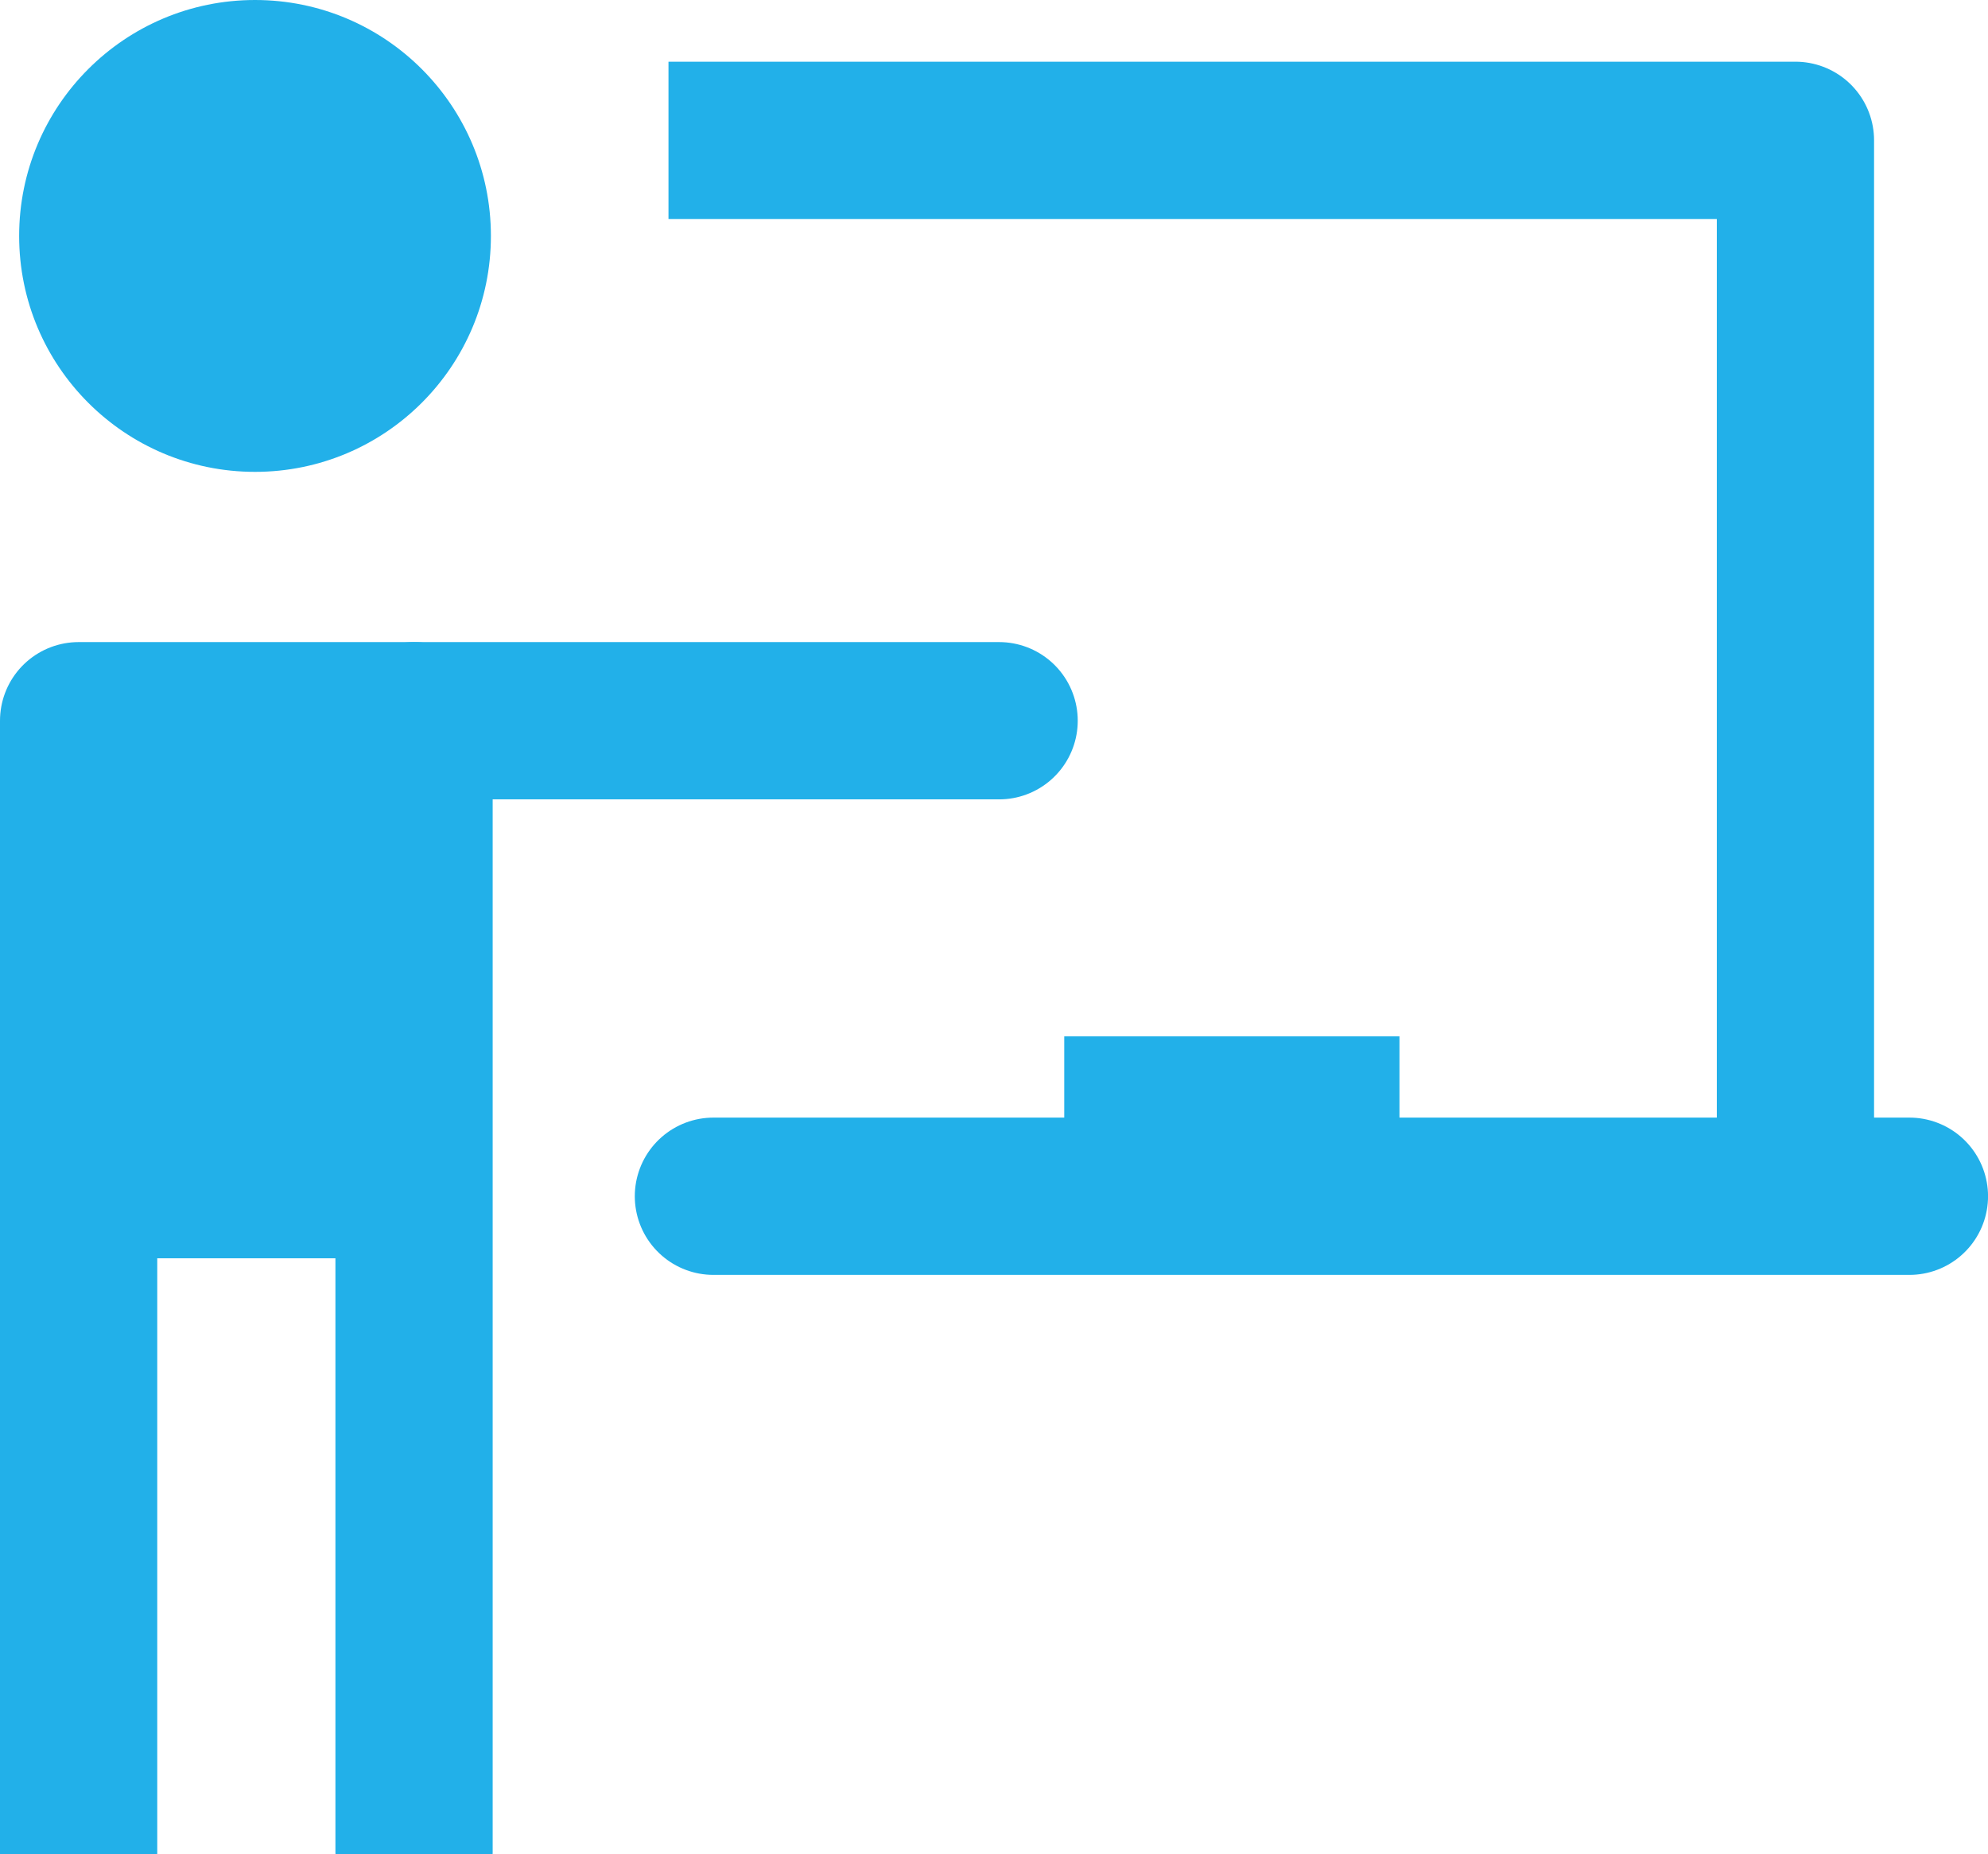
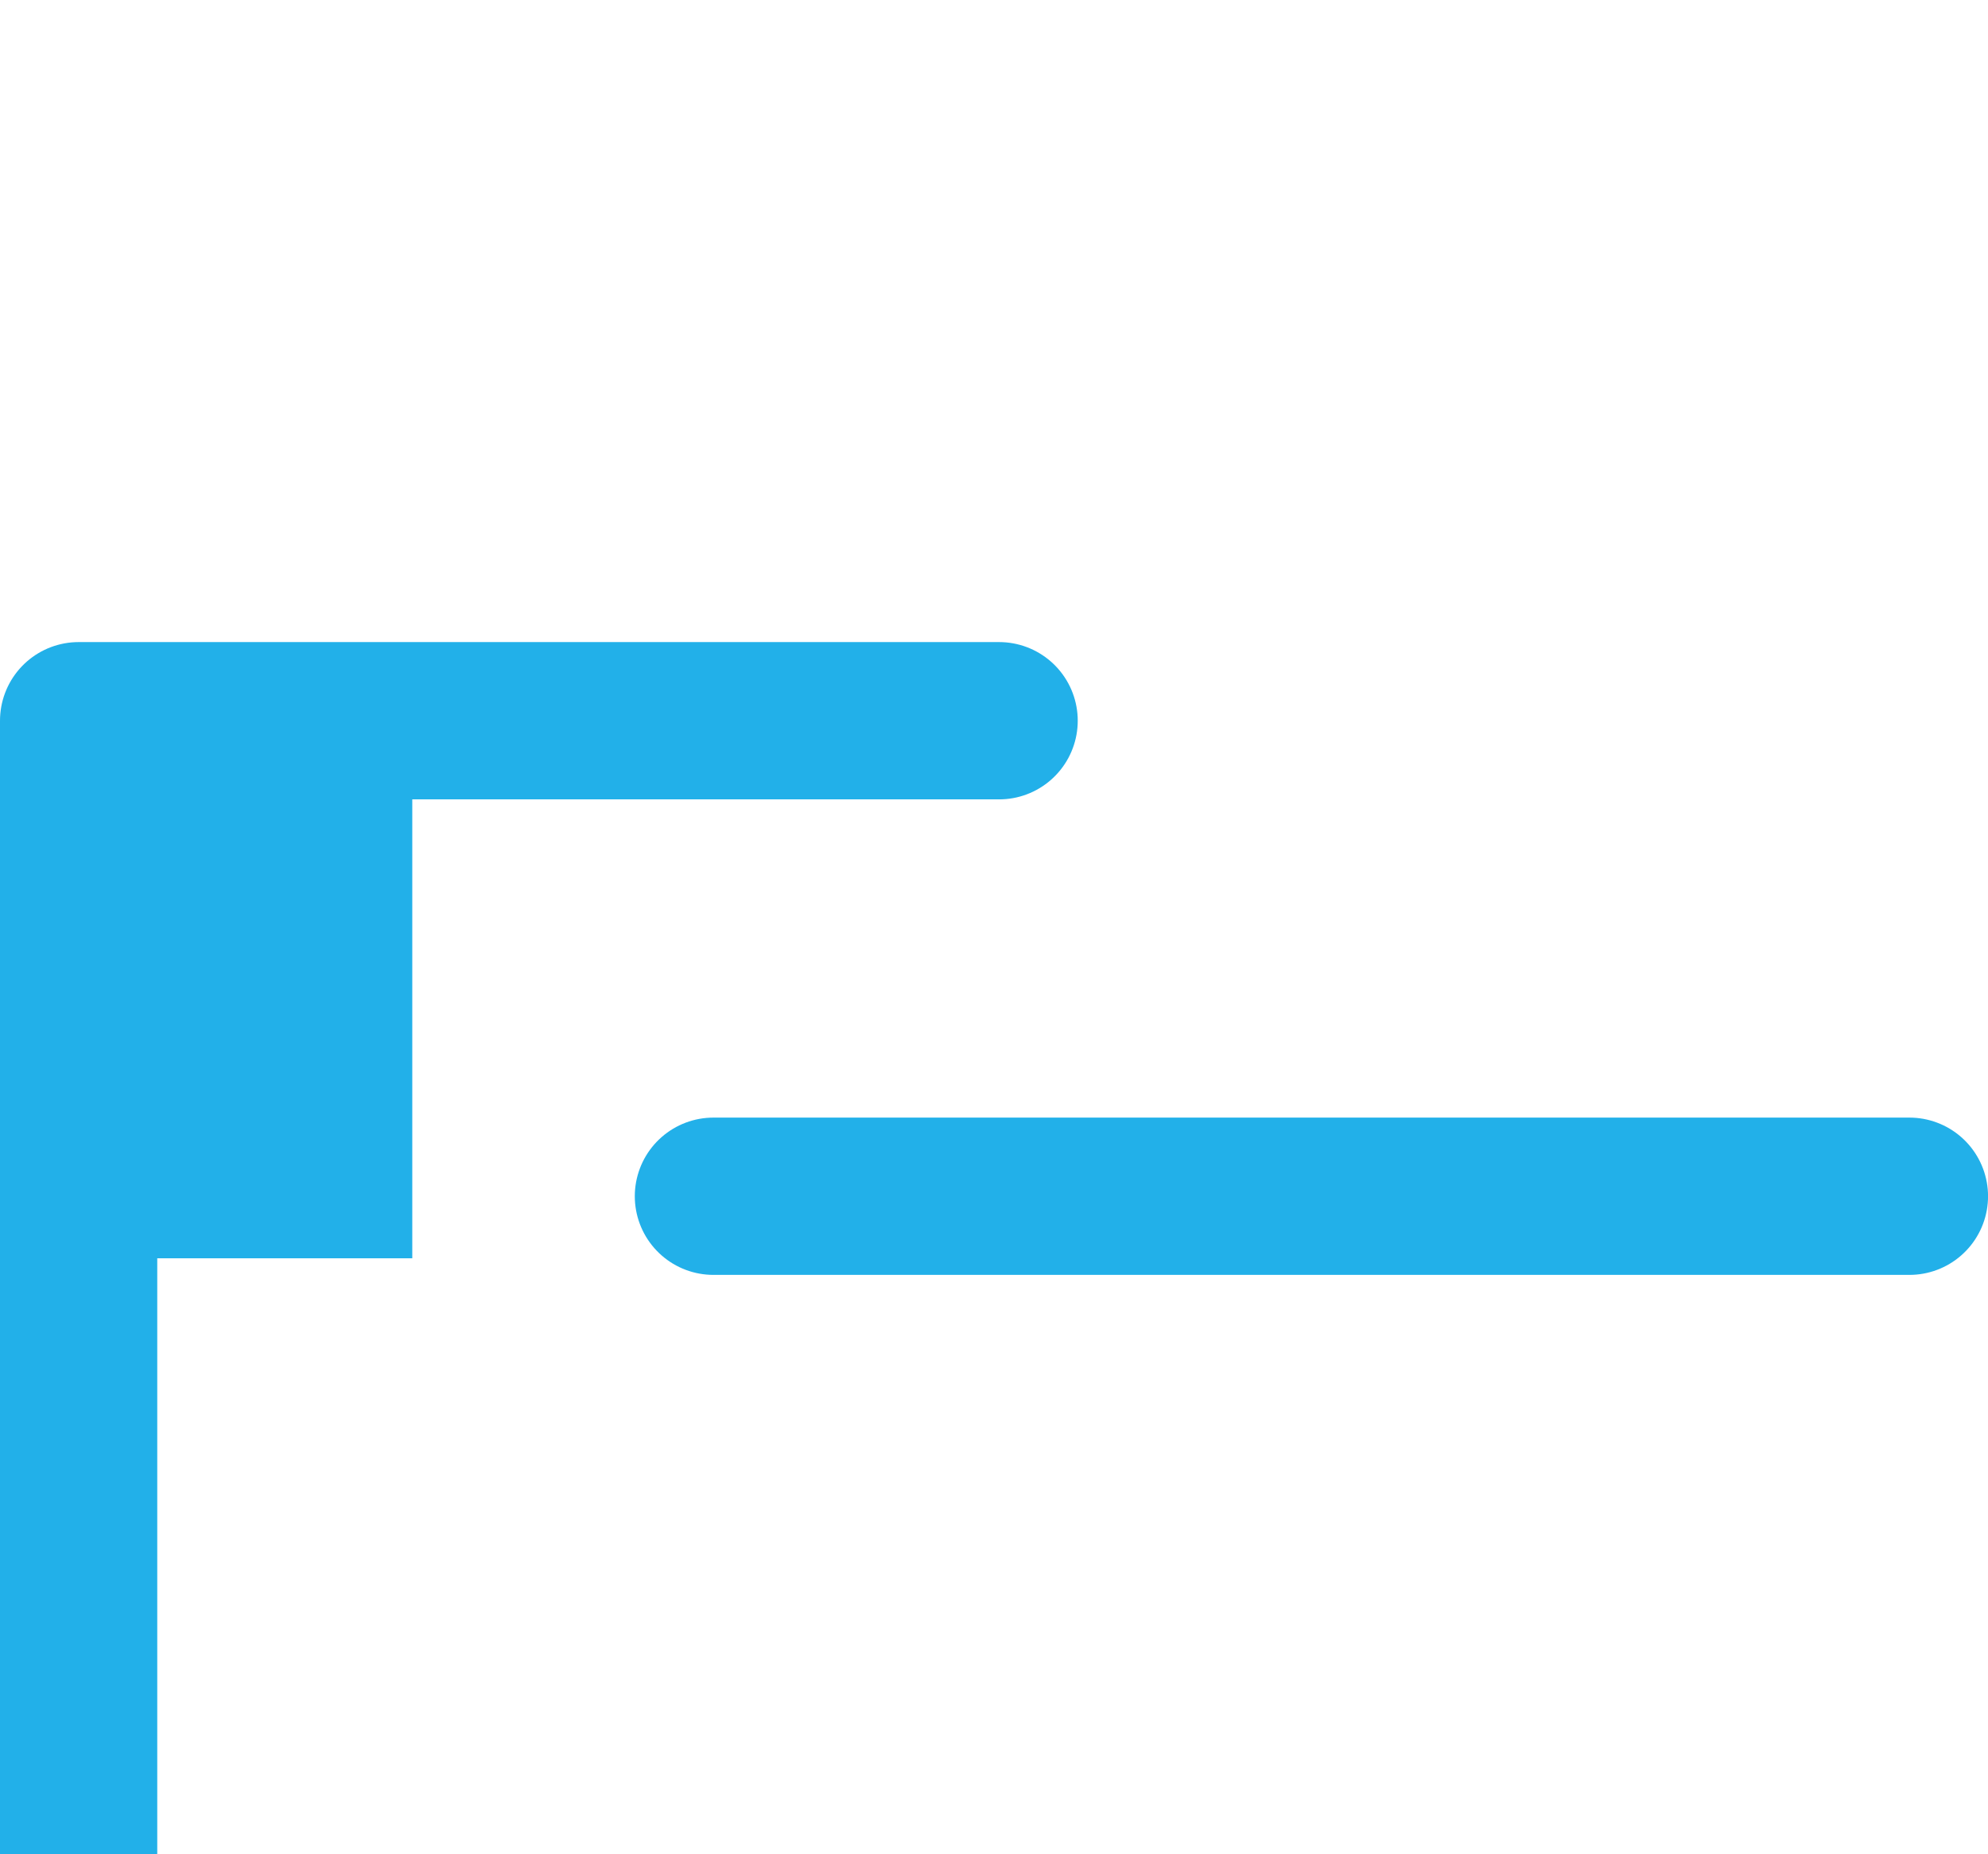
<svg xmlns="http://www.w3.org/2000/svg" width="50.568" height="47.159" viewBox="0 0 50.568 47.159">
  <g id="Group_2379" data-name="Group 2379" transform="translate(-273.814 -32.771)">
-     <circle id="Ellipse_165" data-name="Ellipse 165" cx="6" cy="6" r="6" transform="translate(274.301 32.771)" fill="#22b0e9" />
    <path id="Path_1543" data-name="Path 1543" d="M275.814,79.93V51.1h23.414" fill="none" stroke="#22b0e9" stroke-linecap="round" stroke-linejoin="round" stroke-width="4" />
-     <path id="Path_1544" data-name="Path 1544" d="M284.346,51.1V79.868" fill="none" stroke="#22b0e9" stroke-linecap="round" stroke-width="4" />
    <rect id="Rectangle_669" data-name="Rectangle 669" width="9" height="13" transform="translate(275.301 51.771)" fill="#22b0e9" />
-     <path id="Path_1545" data-name="Path 1545" d="M291.961,36.34h28.666V61.373" transform="translate(-1.143)" fill="none" stroke="#22b0e9" stroke-linejoin="round" stroke-width="4" />
-     <path id="Path_1546" data-name="Path 1546" d="M302.6,60.626h8.527" transform="translate(-1.715)" fill="none" stroke="#22b0e9" stroke-width="3" />
    <path id="Path_1547" data-name="Path 1547" d="M291.961,63.193h30.422" fill="none" stroke="#22b0e9" stroke-linecap="round" stroke-width="4" />
  </g>
</svg>